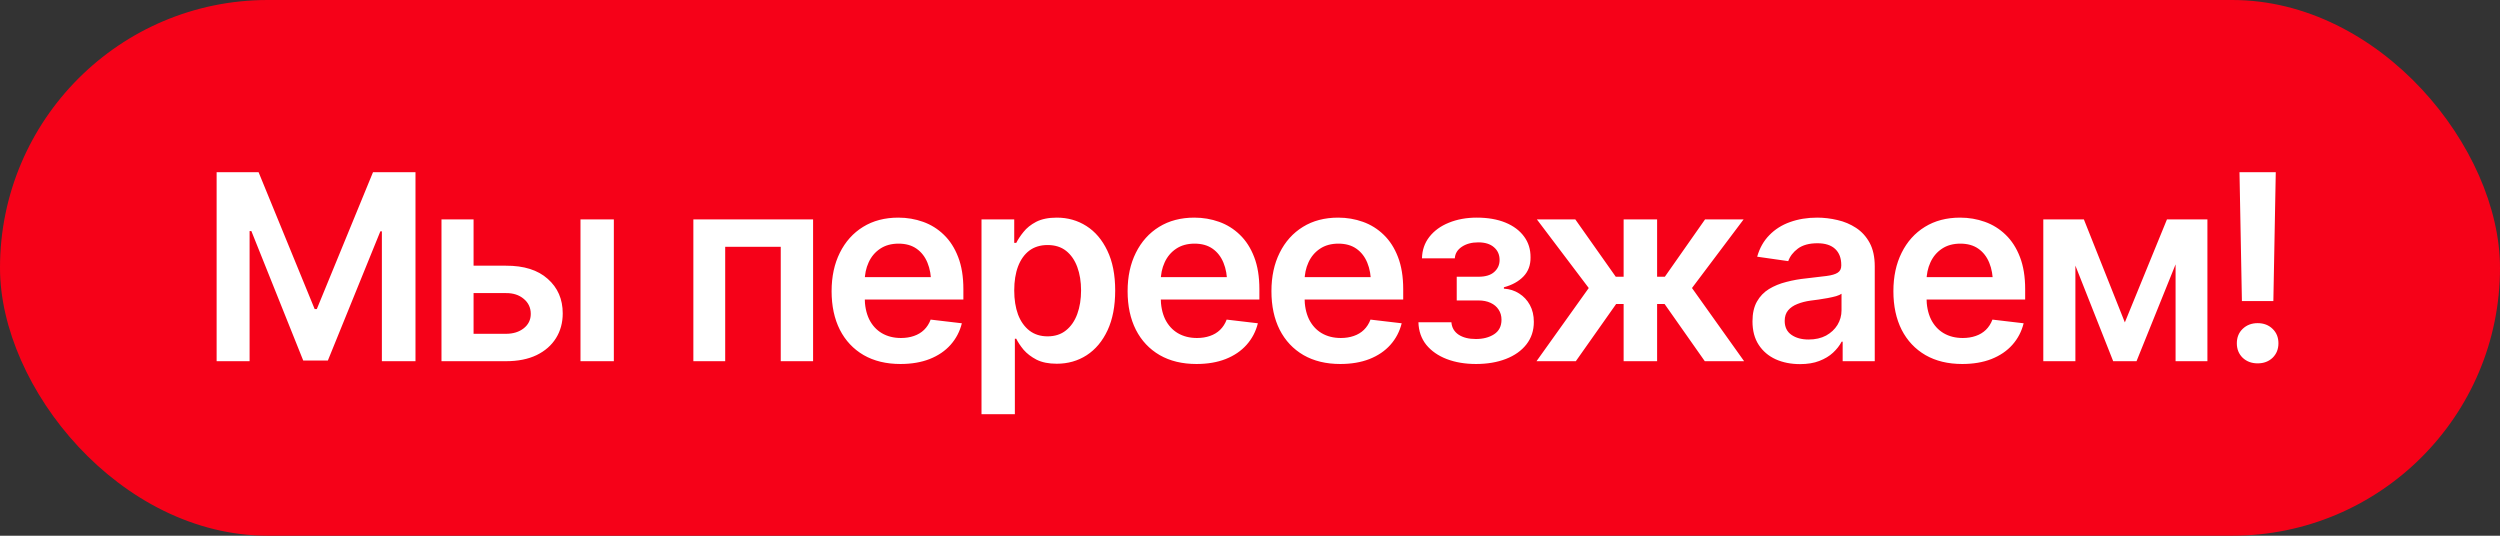
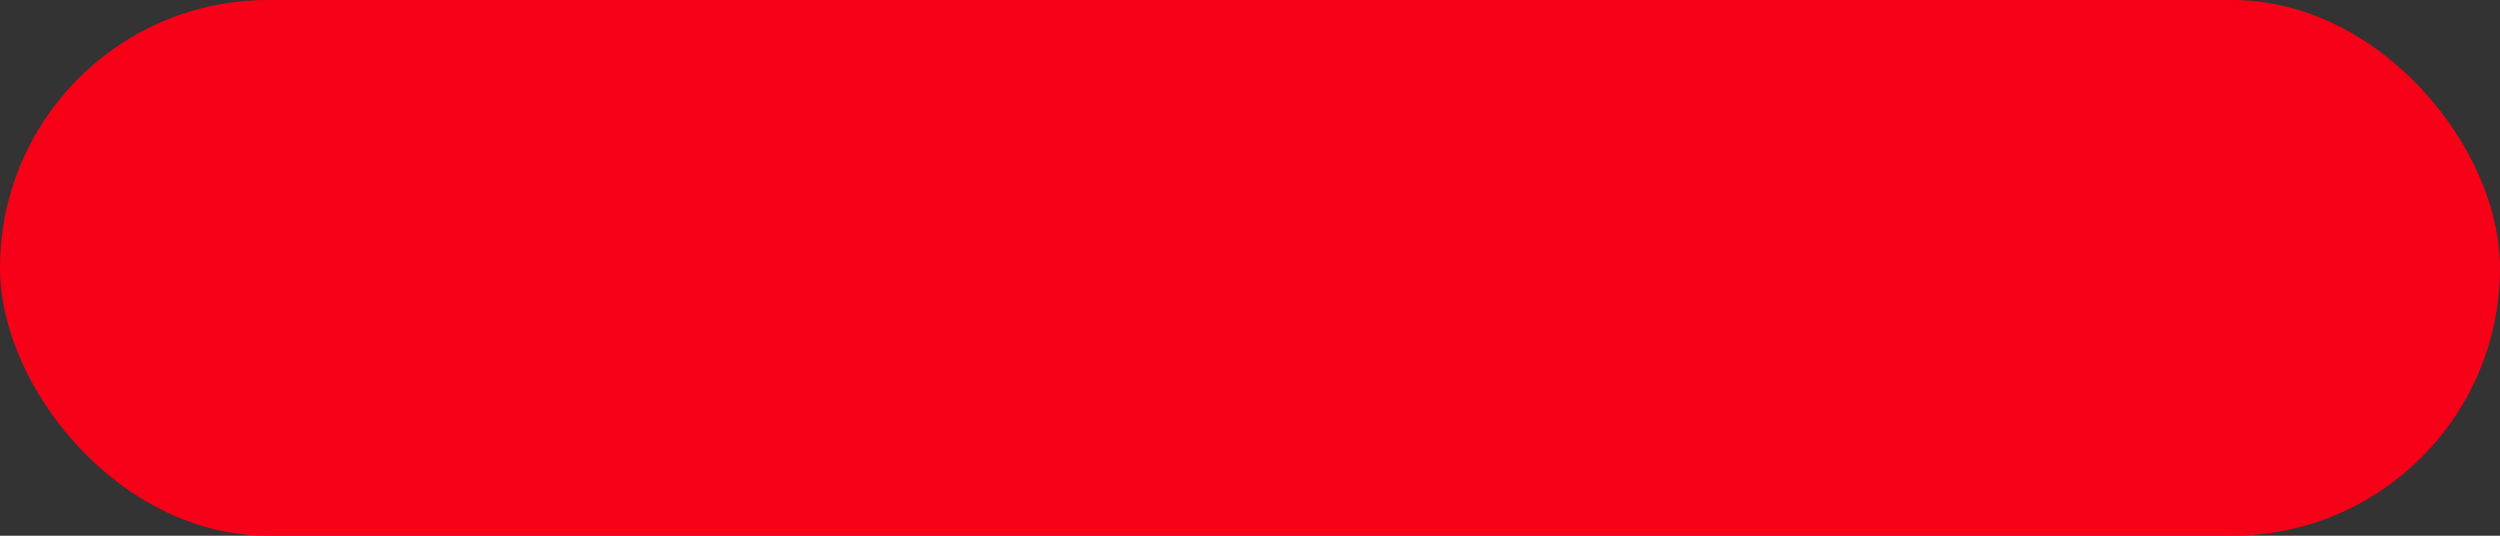
<svg xmlns="http://www.w3.org/2000/svg" width="308" height="66" viewBox="0 0 308 66" fill="none">
  <rect x="0" y="0" width="308" height="66" fill="#333333" stroke="none" />
  <rect width="308" height="66" rx="33" fill="#F60118" />
-   <path d="M26.688 21.219H31.859L38.766 38.078H39.031L45.953 21.219H51.188V44.5H47.047V28.5H46.859L40.391 44.422H37.359L30.969 28.469H30.75V44.5H26.688V21.219ZM57.188 32.734H62.328C64.547 32.724 66.266 33.266 67.484 34.359C68.713 35.443 69.328 36.859 69.328 38.609C69.328 39.755 69.052 40.771 68.5 41.656C67.948 42.542 67.151 43.24 66.109 43.75C65.068 44.25 63.807 44.5 62.328 44.5H54.391V27.031H58.344V41.125H62.328C63.214 41.125 63.943 40.901 64.516 40.453C65.099 39.995 65.391 39.401 65.391 38.672C65.391 37.911 65.099 37.292 64.516 36.812C63.943 36.333 63.214 36.099 62.328 36.109H57.188V32.734ZM71.516 44.5V27.031H75.625V44.5H71.516ZM85.422 44.5V27.031H100.172V44.5H96.188V30.406H89.344V44.5H85.422ZM110.938 44.844C109.188 44.844 107.677 44.479 106.406 43.75C105.135 43.01 104.156 41.969 103.469 40.625C102.792 39.281 102.453 37.698 102.453 35.875C102.453 34.073 102.792 32.495 103.469 31.141C104.146 29.776 105.099 28.713 106.328 27.953C107.557 27.193 109.005 26.812 110.672 26.812C111.745 26.812 112.76 26.984 113.719 27.328C114.688 27.672 115.542 28.203 116.281 28.922C117.031 29.641 117.62 30.557 118.047 31.672C118.474 32.776 118.688 34.094 118.688 35.625V36.906H104.375V34.141H116.641L114.719 34.953C114.719 33.964 114.568 33.104 114.266 32.375C113.964 31.635 113.516 31.057 112.922 30.641C112.328 30.224 111.589 30.016 110.703 30.016C109.818 30.016 109.062 30.224 108.438 30.641C107.812 31.057 107.339 31.62 107.016 32.328C106.693 33.026 106.531 33.807 106.531 34.672V36.594C106.531 37.656 106.714 38.568 107.078 39.328C107.453 40.078 107.974 40.651 108.641 41.047C109.318 41.443 110.104 41.641 111 41.641C111.583 41.641 112.115 41.557 112.594 41.391C113.083 41.224 113.5 40.974 113.844 40.641C114.198 40.297 114.469 39.875 114.656 39.375L118.5 39.828C118.25 40.839 117.786 41.724 117.109 42.484C116.443 43.234 115.583 43.818 114.531 44.234C113.49 44.641 112.292 44.844 110.938 44.844ZM120.922 51.031V27.031H124.953V29.922H125.203C125.411 29.505 125.708 29.057 126.094 28.578C126.479 28.088 127 27.672 127.656 27.328C128.323 26.984 129.172 26.812 130.203 26.812C131.547 26.812 132.76 27.156 133.844 27.844C134.927 28.531 135.786 29.542 136.422 30.875C137.068 32.208 137.391 33.849 137.391 35.797C137.391 37.714 137.078 39.344 136.453 40.688C135.828 42.031 134.969 43.057 133.875 43.766C132.792 44.464 131.562 44.812 130.188 44.812C129.198 44.812 128.37 44.646 127.703 44.312C127.047 43.969 126.516 43.562 126.109 43.094C125.714 42.615 125.411 42.161 125.203 41.734H125.031V51.031H120.922ZM129.062 41.438C129.969 41.438 130.724 41.193 131.328 40.703C131.943 40.214 132.406 39.542 132.719 38.688C133.031 37.833 133.188 36.865 133.188 35.781C133.188 34.698 133.031 33.734 132.719 32.891C132.406 32.047 131.948 31.385 131.344 30.906C130.74 30.427 129.979 30.188 129.062 30.188C128.177 30.188 127.427 30.417 126.812 30.875C126.208 31.333 125.745 31.984 125.422 32.828C125.109 33.661 124.953 34.646 124.953 35.781C124.953 36.906 125.109 37.896 125.422 38.75C125.745 39.594 126.214 40.255 126.828 40.734C127.443 41.203 128.188 41.438 129.062 41.438ZM147.406 44.844C145.656 44.844 144.146 44.479 142.875 43.75C141.604 43.01 140.625 41.969 139.938 40.625C139.26 39.281 138.922 37.698 138.922 35.875C138.922 34.073 139.26 32.495 139.938 31.141C140.615 29.776 141.568 28.713 142.797 27.953C144.026 27.193 145.474 26.812 147.141 26.812C148.214 26.812 149.229 26.984 150.188 27.328C151.156 27.672 152.01 28.203 152.75 28.922C153.5 29.641 154.089 30.557 154.516 31.672C154.943 32.776 155.156 34.094 155.156 35.625V36.906H140.844V34.141H153.109L151.188 34.953C151.188 33.964 151.036 33.104 150.734 32.375C150.432 31.635 149.984 31.057 149.391 30.641C148.797 30.224 148.057 30.016 147.172 30.016C146.286 30.016 145.531 30.224 144.906 30.641C144.281 31.057 143.807 31.62 143.484 32.328C143.161 33.026 143 33.807 143 34.672V36.594C143 37.656 143.182 38.568 143.547 39.328C143.922 40.078 144.443 40.651 145.109 41.047C145.786 41.443 146.573 41.641 147.469 41.641C148.052 41.641 148.583 41.557 149.062 41.391C149.552 41.224 149.969 40.974 150.312 40.641C150.667 40.297 150.938 39.875 151.125 39.375L154.969 39.828C154.719 40.839 154.255 41.724 153.578 42.484C152.911 43.234 152.052 43.818 151 44.234C149.958 44.641 148.76 44.844 147.406 44.844ZM165.125 44.844C163.375 44.844 161.865 44.479 160.594 43.75C159.323 43.01 158.344 41.969 157.656 40.625C156.979 39.281 156.641 37.698 156.641 35.875C156.641 34.073 156.979 32.495 157.656 31.141C158.333 29.776 159.286 28.713 160.516 27.953C161.745 27.193 163.193 26.812 164.859 26.812C165.932 26.812 166.948 26.984 167.906 27.328C168.875 27.672 169.729 28.203 170.469 28.922C171.219 29.641 171.807 30.557 172.234 31.672C172.661 32.776 172.875 34.094 172.875 35.625V36.906H158.562V34.141H170.828L168.906 34.953C168.906 33.964 168.755 33.104 168.453 32.375C168.151 31.635 167.703 31.057 167.109 30.641C166.516 30.224 165.776 30.016 164.891 30.016C164.005 30.016 163.25 30.224 162.625 30.641C162 31.057 161.526 31.62 161.203 32.328C160.88 33.026 160.719 33.807 160.719 34.672V36.594C160.719 37.656 160.901 38.568 161.266 39.328C161.641 40.078 162.161 40.651 162.828 41.047C163.505 41.443 164.292 41.641 165.188 41.641C165.771 41.641 166.302 41.557 166.781 41.391C167.271 41.224 167.688 40.974 168.031 40.641C168.385 40.297 168.656 39.875 168.844 39.375L172.688 39.828C172.438 40.839 171.974 41.724 171.297 42.484C170.63 43.234 169.771 43.818 168.719 44.234C167.677 44.641 166.479 44.844 165.125 44.844ZM174.75 39.703H178.812C178.865 40.359 179.161 40.87 179.703 41.234C180.245 41.589 180.953 41.766 181.828 41.766C182.714 41.766 183.458 41.573 184.062 41.188C184.677 40.792 184.984 40.193 184.984 39.391C184.984 38.911 184.865 38.495 184.625 38.141C184.396 37.786 184.068 37.51 183.641 37.312C183.214 37.115 182.719 37.016 182.156 37.016H179.469V34.094H182.156C183 34.094 183.641 33.901 184.078 33.516C184.526 33.12 184.75 32.625 184.75 32.031C184.75 31.375 184.516 30.849 184.047 30.453C183.589 30.057 182.948 29.859 182.125 29.859C181.312 29.859 180.635 30.042 180.094 30.406C179.552 30.771 179.266 31.245 179.234 31.828H175.188C175.208 30.818 175.51 29.938 176.094 29.188C176.688 28.427 177.49 27.844 178.5 27.438C179.521 27.021 180.667 26.812 181.938 26.812C183.302 26.812 184.479 27.016 185.469 27.422C186.458 27.828 187.224 28.401 187.766 29.141C188.307 29.87 188.573 30.729 188.562 31.719C188.573 32.667 188.281 33.448 187.688 34.062C187.094 34.677 186.292 35.12 185.281 35.391V35.562C185.979 35.604 186.604 35.802 187.156 36.156C187.719 36.51 188.161 36.984 188.484 37.578C188.807 38.172 188.969 38.865 188.969 39.656C188.969 40.729 188.661 41.656 188.047 42.438C187.443 43.208 186.604 43.802 185.531 44.219C184.458 44.635 183.229 44.844 181.844 44.844C180.5 44.844 179.297 44.641 178.234 44.234C177.182 43.828 176.344 43.245 175.719 42.484C175.104 41.714 174.781 40.786 174.75 39.703ZM189.297 44.5L195.734 35.484L189.344 27.031H194.078L199.062 34.094H200.031V27.031H204.156V34.094H205.109L210.062 27.031H214.812L208.453 35.484L214.875 44.5H210.031L205.078 37.453H204.156V44.5H200.031V37.453H199.109L194.141 44.5H189.297ZM221.766 44.859C220.651 44.859 219.651 44.661 218.766 44.266C217.88 43.859 217.182 43.266 216.672 42.484C216.161 41.703 215.906 40.74 215.906 39.594C215.906 38.615 216.089 37.802 216.453 37.156C216.818 36.51 217.312 35.995 217.938 35.609C218.573 35.224 219.286 34.932 220.078 34.734C220.87 34.526 221.688 34.38 222.531 34.297C223.562 34.182 224.396 34.083 225.031 34C225.667 33.917 226.125 33.781 226.406 33.594C226.698 33.406 226.844 33.115 226.844 32.719V32.641C226.844 31.797 226.594 31.141 226.094 30.672C225.594 30.203 224.865 29.969 223.906 29.969C222.896 29.969 222.094 30.188 221.5 30.625C220.917 31.062 220.521 31.578 220.312 32.172L216.484 31.625C216.786 30.562 217.286 29.677 217.984 28.969C218.682 28.25 219.531 27.713 220.531 27.359C221.542 26.995 222.656 26.812 223.875 26.812C224.708 26.812 225.542 26.912 226.375 27.109C227.208 27.297 227.974 27.62 228.672 28.078C229.37 28.537 229.927 29.151 230.344 29.922C230.76 30.693 230.969 31.656 230.969 32.812V44.5H227.016V42.094H226.891C226.641 42.573 226.286 43.026 225.828 43.453C225.38 43.87 224.818 44.208 224.141 44.469C223.474 44.729 222.682 44.859 221.766 44.859ZM222.812 41.828C223.646 41.828 224.365 41.667 224.969 41.344C225.573 41.01 226.042 40.573 226.375 40.031C226.708 39.479 226.875 38.88 226.875 38.234V36.188C226.74 36.292 226.521 36.391 226.219 36.484C225.917 36.568 225.573 36.646 225.188 36.719C224.802 36.792 224.422 36.854 224.047 36.906C223.682 36.958 223.365 37 223.094 37.031C222.479 37.115 221.927 37.255 221.438 37.453C220.958 37.641 220.578 37.901 220.297 38.234C220.016 38.568 219.875 39 219.875 39.531C219.875 40.292 220.151 40.865 220.703 41.25C221.255 41.635 221.958 41.828 222.812 41.828ZM241.75 44.844C240 44.844 238.49 44.479 237.219 43.75C235.948 43.01 234.969 41.969 234.281 40.625C233.604 39.281 233.266 37.698 233.266 35.875C233.266 34.073 233.604 32.495 234.281 31.141C234.958 29.776 235.911 28.713 237.141 27.953C238.37 27.193 239.818 26.812 241.484 26.812C242.557 26.812 243.573 26.984 244.531 27.328C245.5 27.672 246.354 28.203 247.094 28.922C247.844 29.641 248.432 30.557 248.859 31.672C249.286 32.776 249.5 34.094 249.5 35.625V36.906H235.188V34.141H247.453L245.531 34.953C245.531 33.964 245.38 33.104 245.078 32.375C244.776 31.635 244.328 31.057 243.734 30.641C243.141 30.224 242.401 30.016 241.516 30.016C240.63 30.016 239.875 30.224 239.25 30.641C238.625 31.057 238.151 31.62 237.828 32.328C237.505 33.026 237.344 33.807 237.344 34.672V36.594C237.344 37.656 237.526 38.568 237.891 39.328C238.266 40.078 238.786 40.651 239.453 41.047C240.13 41.443 240.917 41.641 241.812 41.641C242.396 41.641 242.927 41.557 243.406 41.391C243.896 41.224 244.312 40.974 244.656 40.641C245.01 40.297 245.281 39.875 245.469 39.375L249.312 39.828C249.062 40.839 248.599 41.724 247.922 42.484C247.255 43.234 246.396 43.818 245.344 44.234C244.302 44.641 243.104 44.844 241.75 44.844ZM261.781 39.719L266.969 27.031H270.266L263.219 44.5H260.344L253.438 27.031H256.734L261.781 39.719ZM255.688 27.031V44.5H251.734V27.031H255.688ZM268.031 44.5V27.031H271.953V44.5H268.031ZM276.203 37.094L275.906 21.219H280.375L280.078 37.094H276.203ZM278.141 44.766C277.401 44.766 276.786 44.536 276.297 44.078C275.818 43.609 275.578 43.016 275.578 42.297C275.578 41.568 275.818 40.974 276.297 40.516C276.786 40.047 277.401 39.812 278.141 39.812C278.891 39.812 279.505 40.047 279.984 40.516C280.464 40.974 280.703 41.568 280.703 42.297C280.703 43.016 280.464 43.609 279.984 44.078C279.505 44.536 278.891 44.766 278.141 44.766Z" fill="white" />
</svg>